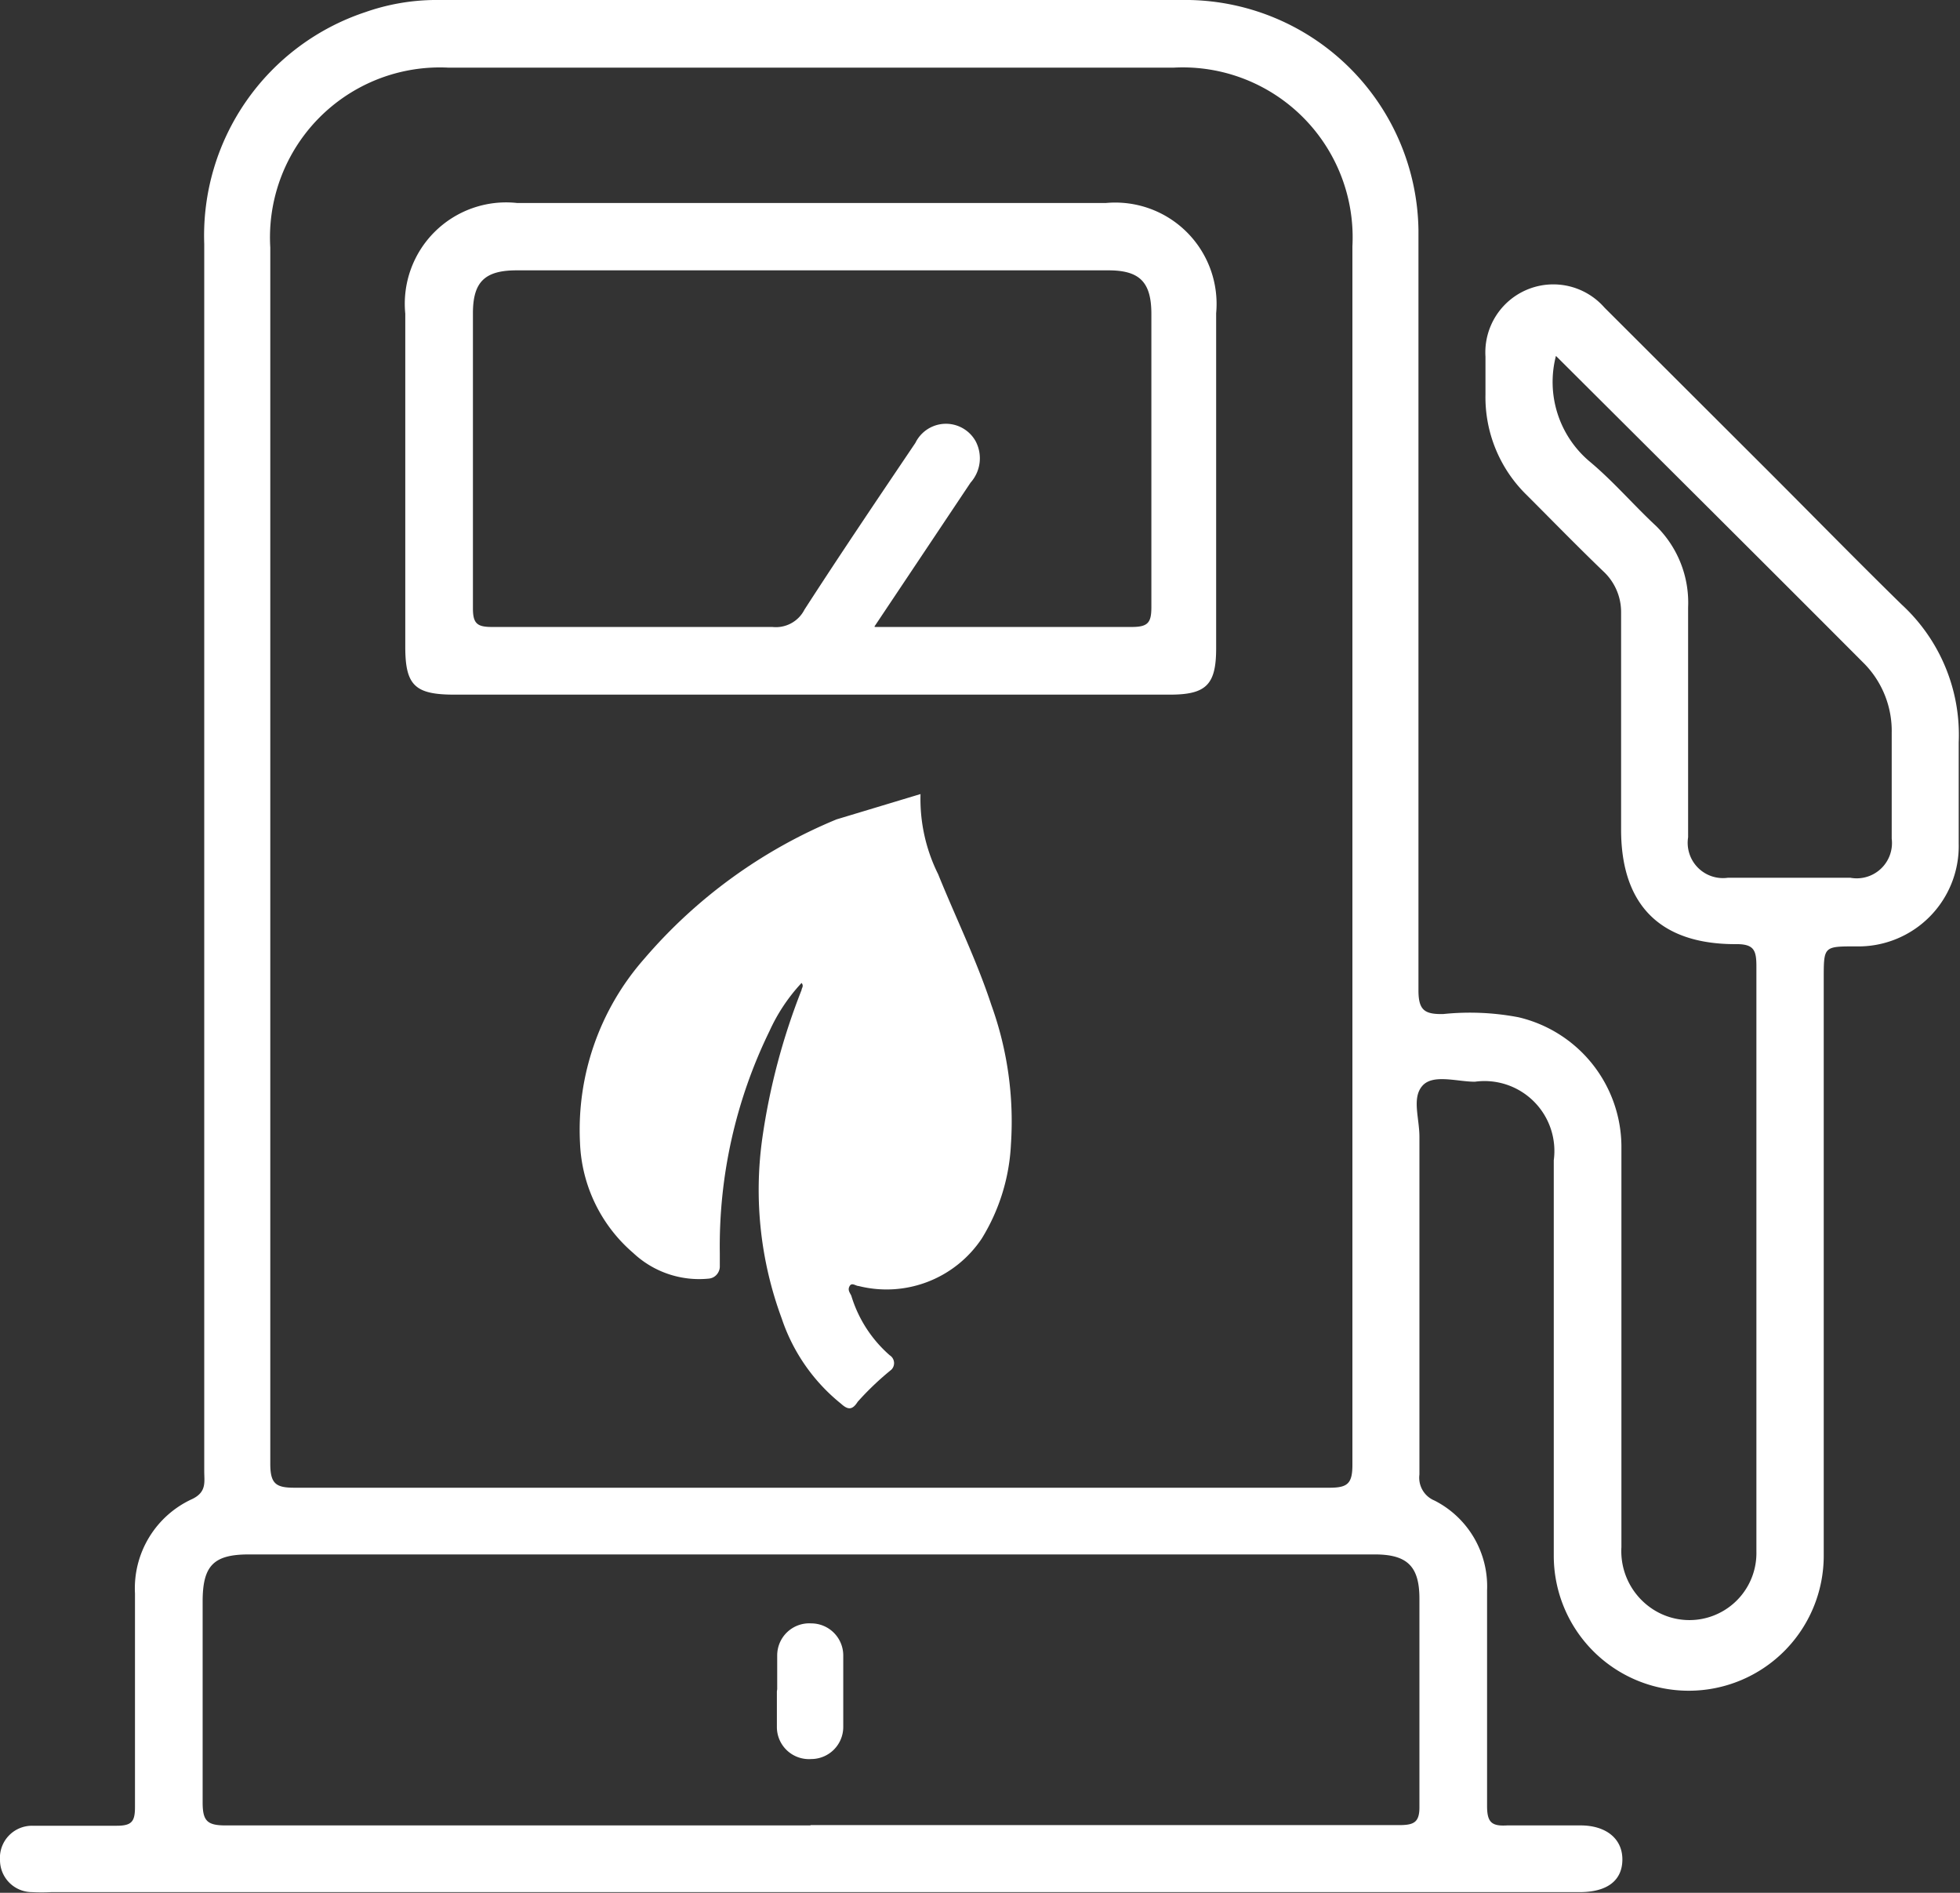
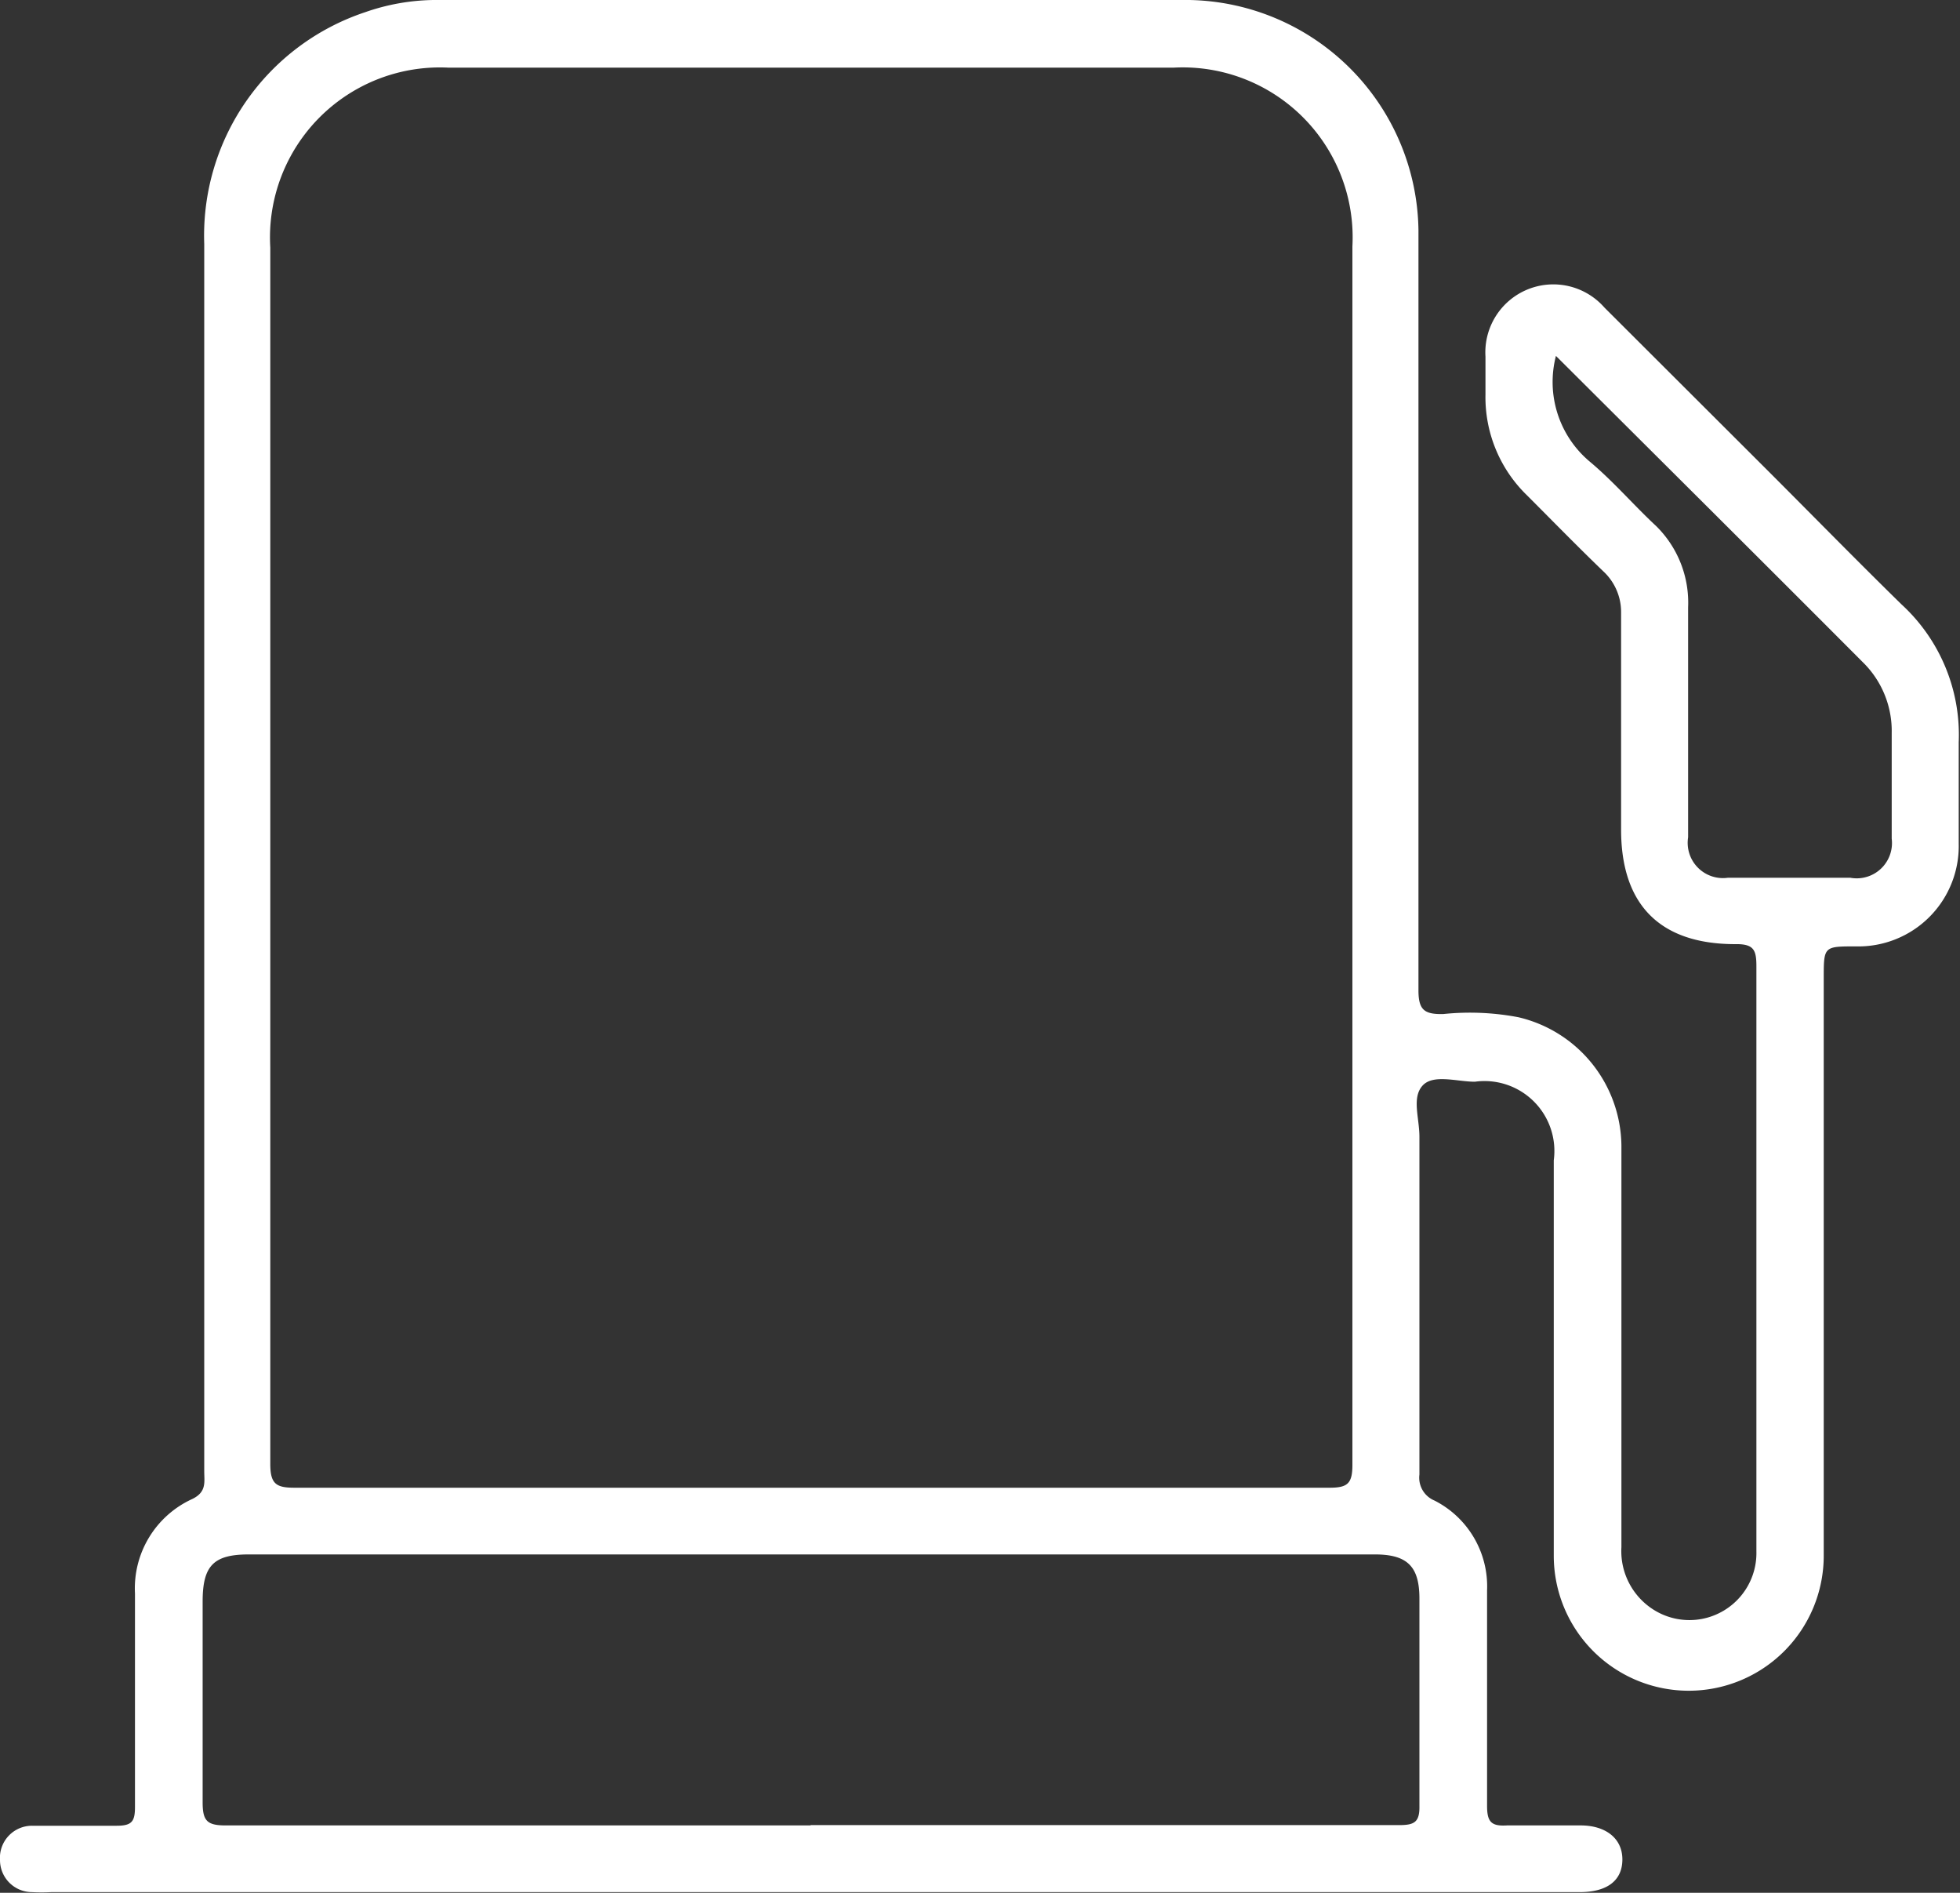
<svg xmlns="http://www.w3.org/2000/svg" viewBox="0 0 61.13 59.02">
  <rect x="0" y="0" width="61.13" height="59.02" fill="#333333" stroke="none" />
  <defs>
    <style>.cls-1{fill:#fff;}</style>
  </defs>
  <g id="Calque_2" data-name="Calque 2">
    <g id="Calque_1-2" data-name="Calque 1">
-       <path class="cls-1" d="M28.71,24.76a5.26,5.26,0,0,0,.55,2.5c.55,1.36,1.2,2.68,1.66,4.08a10.69,10.69,0,0,1,.61,4.34,6.15,6.15,0,0,1-.91,2.94,3.57,3.57,0,0,1-3.84,1.48c-.09,0-.21-.12-.28,0s0,.2.05.3a4,4,0,0,0,1.2,1.86.29.29,0,0,1,.05.45,9,9,0,0,0-1.05,1c-.17.27-.31.25-.52.06a5.75,5.75,0,0,1-1.85-2.66,11.55,11.55,0,0,1-.6-5.65A20.44,20.44,0,0,1,25,30.87c0-.06.08-.12,0-.22a5.57,5.57,0,0,0-1,1.5,15.27,15.27,0,0,0-1.55,6.93c0,.15,0,.28,0,.42s-.11.35-.35.37a3,3,0,0,1-2.35-.8,4.76,4.76,0,0,1-1.66-3.43,8.07,8.07,0,0,1,2-5.74,15.86,15.86,0,0,1,6-4.35" />
      <path class="cls-1" d="M25.3,59H1.59A5.76,5.76,0,0,1,1,59a1,1,0,0,1-1-1,1,1,0,0,1,1-1.07c.88,0,1.76,0,2.64,0,.48,0,.57-.14.57-.59,0-2.22,0-4.43,0-6.65A3.06,3.06,0,0,1,6,46.74c.45-.22.37-.53.37-.86q0-19.14,0-38.27A7.34,7.34,0,0,1,11.39.38,6.72,6.72,0,0,1,13.52,0c7.86,0,15.72,0,23.57,0a7.28,7.28,0,0,1,7.15,7.17c0,7.9,0,15.8,0,23.71,0,.62.19.75.77.74a8.07,8.07,0,0,1,2.35.1,4.16,4.16,0,0,1,3.21,4c0,4.18,0,8.35,0,12.52a2.16,2.16,0,0,0,1.08,2,2.09,2.09,0,0,0,3.13-1.86c0-1.31,0-2.63,0-3.95q0-7.14,0-14.29c0-.51-.07-.71-.66-.7-2.34,0-3.56-1.22-3.56-3.57s0-4.52,0-6.78A1.73,1.73,0,0,0,50,17.81c-.81-.78-1.59-1.58-2.38-2.37a4.26,4.26,0,0,1-1.29-3.14c0-.39,0-.79,0-1.18a2.12,2.12,0,0,1,3.71-1.53l5.13,5.12c1.38,1.38,2.75,2.78,4.14,4.14a5.52,5.52,0,0,1,1.78,4.3c0,1.05,0,2.11,0,3.16a3.13,3.13,0,0,1-3.21,3.2c-1,0-1,0-1,1,0,6,0,12,0,18a4.21,4.21,0,0,1-8.42,0V36.18A2.18,2.18,0,0,0,46,33.73c-.56,0-1.31-.25-1.64.13s-.09,1-.09,1.59c0,3.51,0,7,0,10.53a.77.77,0,0,0,.47.81,3,3,0,0,1,1.64,2.8c0,2.24,0,4.48,0,6.72,0,.5.13.64.62.61.77,0,1.54,0,2.3,0s1.3.39,1.3,1.06S50.11,59,49.27,59h-24M8.43,26.49c0,6.38,0,12.77,0,19.16,0,.63.19.74.76.74q16.14,0,32.27,0c.56,0,.72-.12.72-.71q0-19,0-38a5.3,5.3,0,0,0-5.59-5.57H14A5.3,5.3,0,0,0,8.43,7.72V26.49M25.27,56.91H43.64c.47,0,.64-.09.63-.6,0-2.15,0-4.3,0-6.46,0-1-.37-1.38-1.39-1.38H7.76c-1.1,0-1.44.35-1.44,1.47,0,2.09,0,4.17,0,6.26,0,.58.14.72.72.72,6.08,0,12.16,0,18.25,0M48.53,11.09a3.24,3.24,0,0,0,1.06,3.31c.74.62,1.37,1.36,2.06,2a3.35,3.35,0,0,1,1,2.54c0,2.39,0,4.78,0,7.17a1.1,1.1,0,0,0,1.24,1.26c1.27,0,2.54,0,3.82,0A1.1,1.1,0,0,0,59,26.15c0-1.09,0-2.19,0-3.29a3,3,0,0,0-.84-2.15c-3.19-3.2-6.39-6.38-9.64-9.62" />
-       <path class="cls-1" d="M25.3,21.66H14.17c-1.23,0-1.53-.29-1.53-1.49V9.78a3.16,3.16,0,0,1,3.49-3.45H34.49a3.16,3.16,0,0,1,3.44,3.44c0,4,0,6.45,0,10.45,0,1.13-.31,1.44-1.44,1.44H25.3m2-2.11c2.74,0,5.35,0,8,0,.51,0,.61-.14.61-.62,0-3.56,0-5.58,0-9.14,0-1-.37-1.36-1.34-1.36H16.11c-1,0-1.36.37-1.36,1.34,0,3.58,0,5.63,0,9.2,0,.47.13.58.59.58q4.36,0,8.75,0a1,1,0,0,0,1-.54c1.13-1.75,2.3-3.48,3.46-5.2a1.06,1.06,0,0,1,1.88-.05,1.14,1.14,0,0,1-.16,1.29l-3,4.49" />
-       <path class="cls-1" d="M24.24,52.67c0-.35,0-.7,0-1.05a1,1,0,0,1,1.06-1,1,1,0,0,1,1,1c0,.74,0,1.49,0,2.23a1,1,0,0,1-1,1,1,1,0,0,1-1.07-1c0-.37,0-.74,0-1.11" />
    </g>
  </g>
</svg>